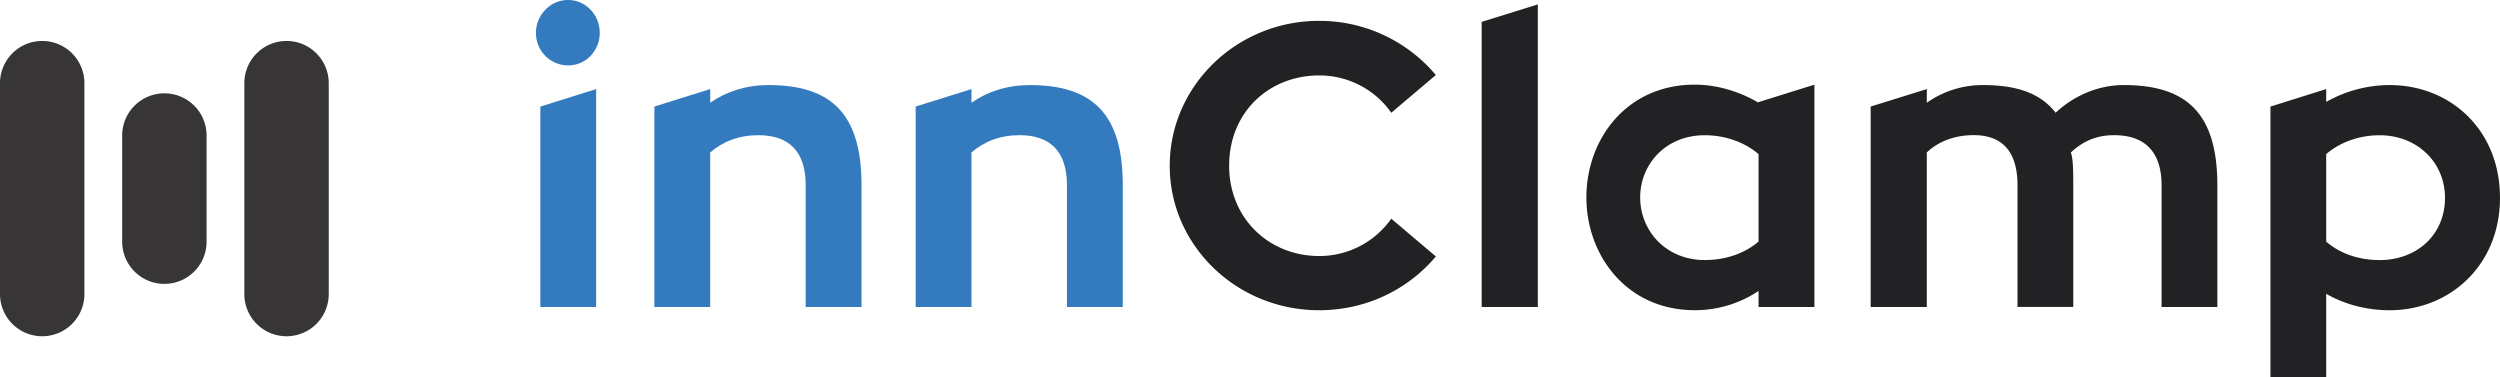
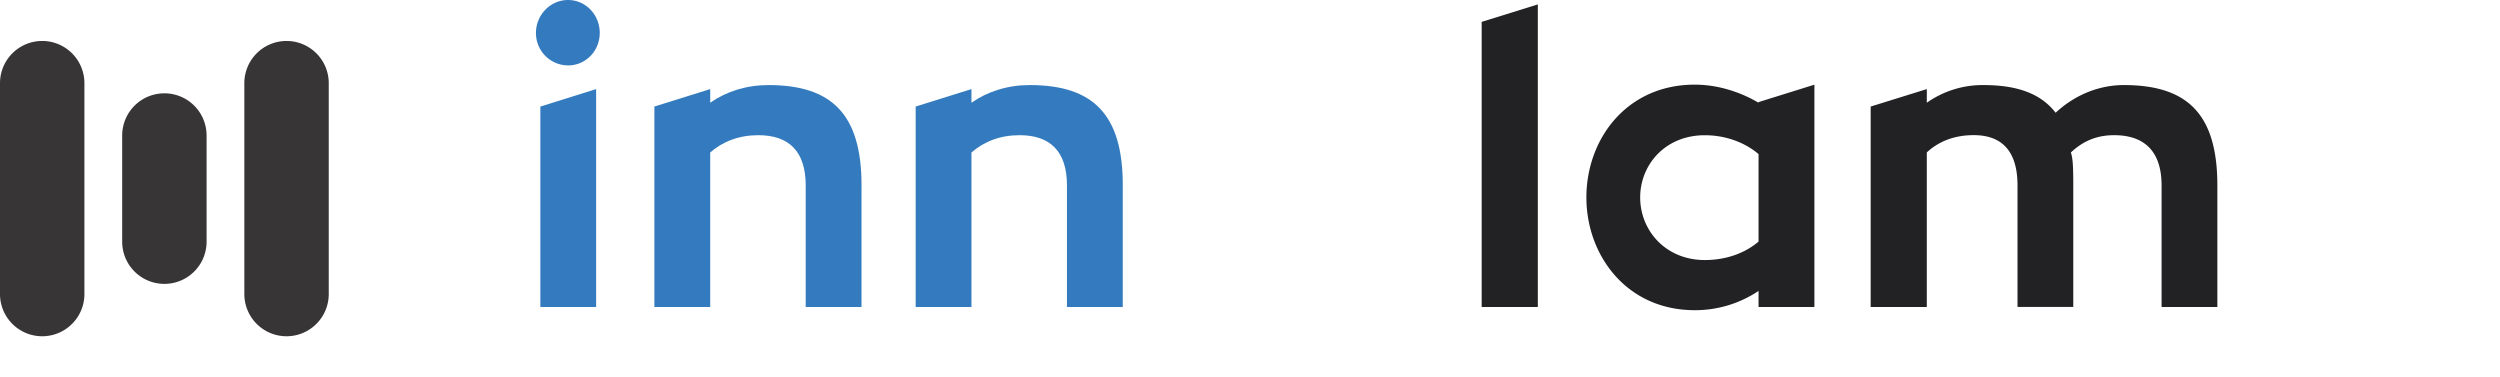
<svg xmlns="http://www.w3.org/2000/svg" id="innClamp" viewBox="0 0 2360.49 356.2">
  <defs>
    <style>.cls-1{fill:#337bbe;}.cls-2{fill:#222224;}.cls-3{fill:#373535;}</style>
  </defs>
  <title>safeload-innclamp-logo</title>
  <path class="cls-1" d="M6638.63,6907.21c0-17,13.63-31.05,30.3-31.05s29.93,14,29.93,31.05-13.26,30.72-29.93,30.72a30.5,30.5,0,0,1-30.3-30.72m4.16,69.56,52.66-16.5V7166h-52.66Z" transform="translate(-6132.58 -6876.16)" />
  <path class="cls-1" d="M6946,7051.23V7166h-52.68v-114.8c0-31.82-15.53-47.39-44.72-47.39-18.54,0-33.69,6.07-45.45,16.32V7166h-52.7V6976.76l52.7-16.48v12.89c15.17-10.62,34.08-16.69,55-16.69,60.25,0,87.89,28,87.89,94.75" transform="translate(-6132.58 -6876.16)" />
  <path class="cls-1" d="M7192.68,7051.23V7166H7140v-114.8c0-31.82-15.53-47.39-44.72-47.39-18.54,0-33.69,6.07-45.45,16.32V7166h-52.68V6976.76l52.68-16.48v12.89c15.15-10.62,34.08-16.69,55-16.69,60.23,0,87.89,28,87.89,94.75" transform="translate(-6132.58 -6876.16)" />
-   <path class="cls-2" d="M7446.24,7082.67l42.06,35.64c-26.14,31.07-65.55,50.77-110.27,50.77-77.67,0-141-61-141-136.42s63.3-136.81,141-136.81A143.45,143.45,0,0,1,7488.29,6947l-42.06,35.62a82.88,82.88,0,0,0-68.21-35.23c-46.59,0-84.88,34.08-84.88,85.23,0,50.4,38.3,85.27,84.88,85.27a83,83,0,0,0,68.21-35.25" transform="translate(-6132.58 -6876.16)" />
  <polygon class="cls-2" points="1398.98 20.64 1452.01 4.16 1452.01 289.88 1398.98 289.88 1398.98 20.64" />
  <path class="cls-2" d="M7845.73,6956.11V7166H7793v-15.15a107.6,107.6,0,0,1-60.23,18.19c-64.43,0-102.33-51.9-102.33-106.47,0-55,37.89-106.49,102.33-106.49,21.59,0,42.81,6.82,60.23,17.06v-.58ZM7793,7021.66c-12.89-11-31.09-17.81-50.77-17.81-37.53,0-61,28-61,58.75,0,31.05,23.88,59.09,61,59.09,20.1,0,37.87-6.44,50.77-17.42Z" transform="translate(-6132.58 -6876.16)" />
  <path class="cls-2" d="M8226.21,7051.23V7166h-52.68v-114.8c0-31.82-15.92-47.39-44.72-47.39-17.4,0-29.93,6.07-40.92,16.32,1.89,5.65,2.27,13.24,2.27,31.82v114H8037.5v-114.8c0-31.47-14-47.39-41.29-47.39-18.56,0-33.36,6.07-44.35,16.32V7166h-53V6976.76l53-16.48v12.89a91.3,91.3,0,0,1,53.41-16.69c31.84,0,54.22,7.94,68.23,26.15,17.42-16.29,40.17-26.15,64.41-26.15,60.64,0,88.29,28,88.29,94.75" transform="translate(-6132.58 -6876.16)" />
-   <path class="cls-2" d="M8493.06,7063c0,63.28-47,106.09-104.21,106.09-22,0-42.83-5.67-59.88-15.52v78.81h-52.64V6976.78l52.64-16.52v12.14a121.7,121.7,0,0,1,59.88-15.92c57.21,0,104.21,42.08,104.21,106.49m-51.92,0c0-33.73-26.52-59.11-61.75-59.11-19.7,0-37.53,6.8-50.42,17.79v82.63c12.53,11,30.34,17.44,50.42,17.44,35.23,0,61.75-23.92,61.75-58.75" transform="translate(-6132.58 -6876.16)" />
  <path class="cls-3" d="M6403.14,6914.84a39.85,39.85,0,0,0-39.86,39.86v199.1a39.85,39.85,0,0,0,79.7,0V6954.7a39.85,39.85,0,0,0-39.84-39.86" transform="translate(-6132.58 -6876.16)" />
  <path class="cls-3" d="M6287.8,6964.27a39.85,39.85,0,0,0-39.86,39.86v100.22a39.85,39.85,0,1,0,79.7,0V7004.13a39.85,39.85,0,0,0-39.84-39.86" transform="translate(-6132.58 -6876.16)" />
  <path class="cls-3" d="M6172.44,6914.84a39.85,39.85,0,0,0-39.86,39.86v199.1a39.85,39.85,0,0,0,79.7,0V6954.7a39.85,39.85,0,0,0-39.84-39.86" transform="translate(-6132.58 -6876.16)" />
</svg>